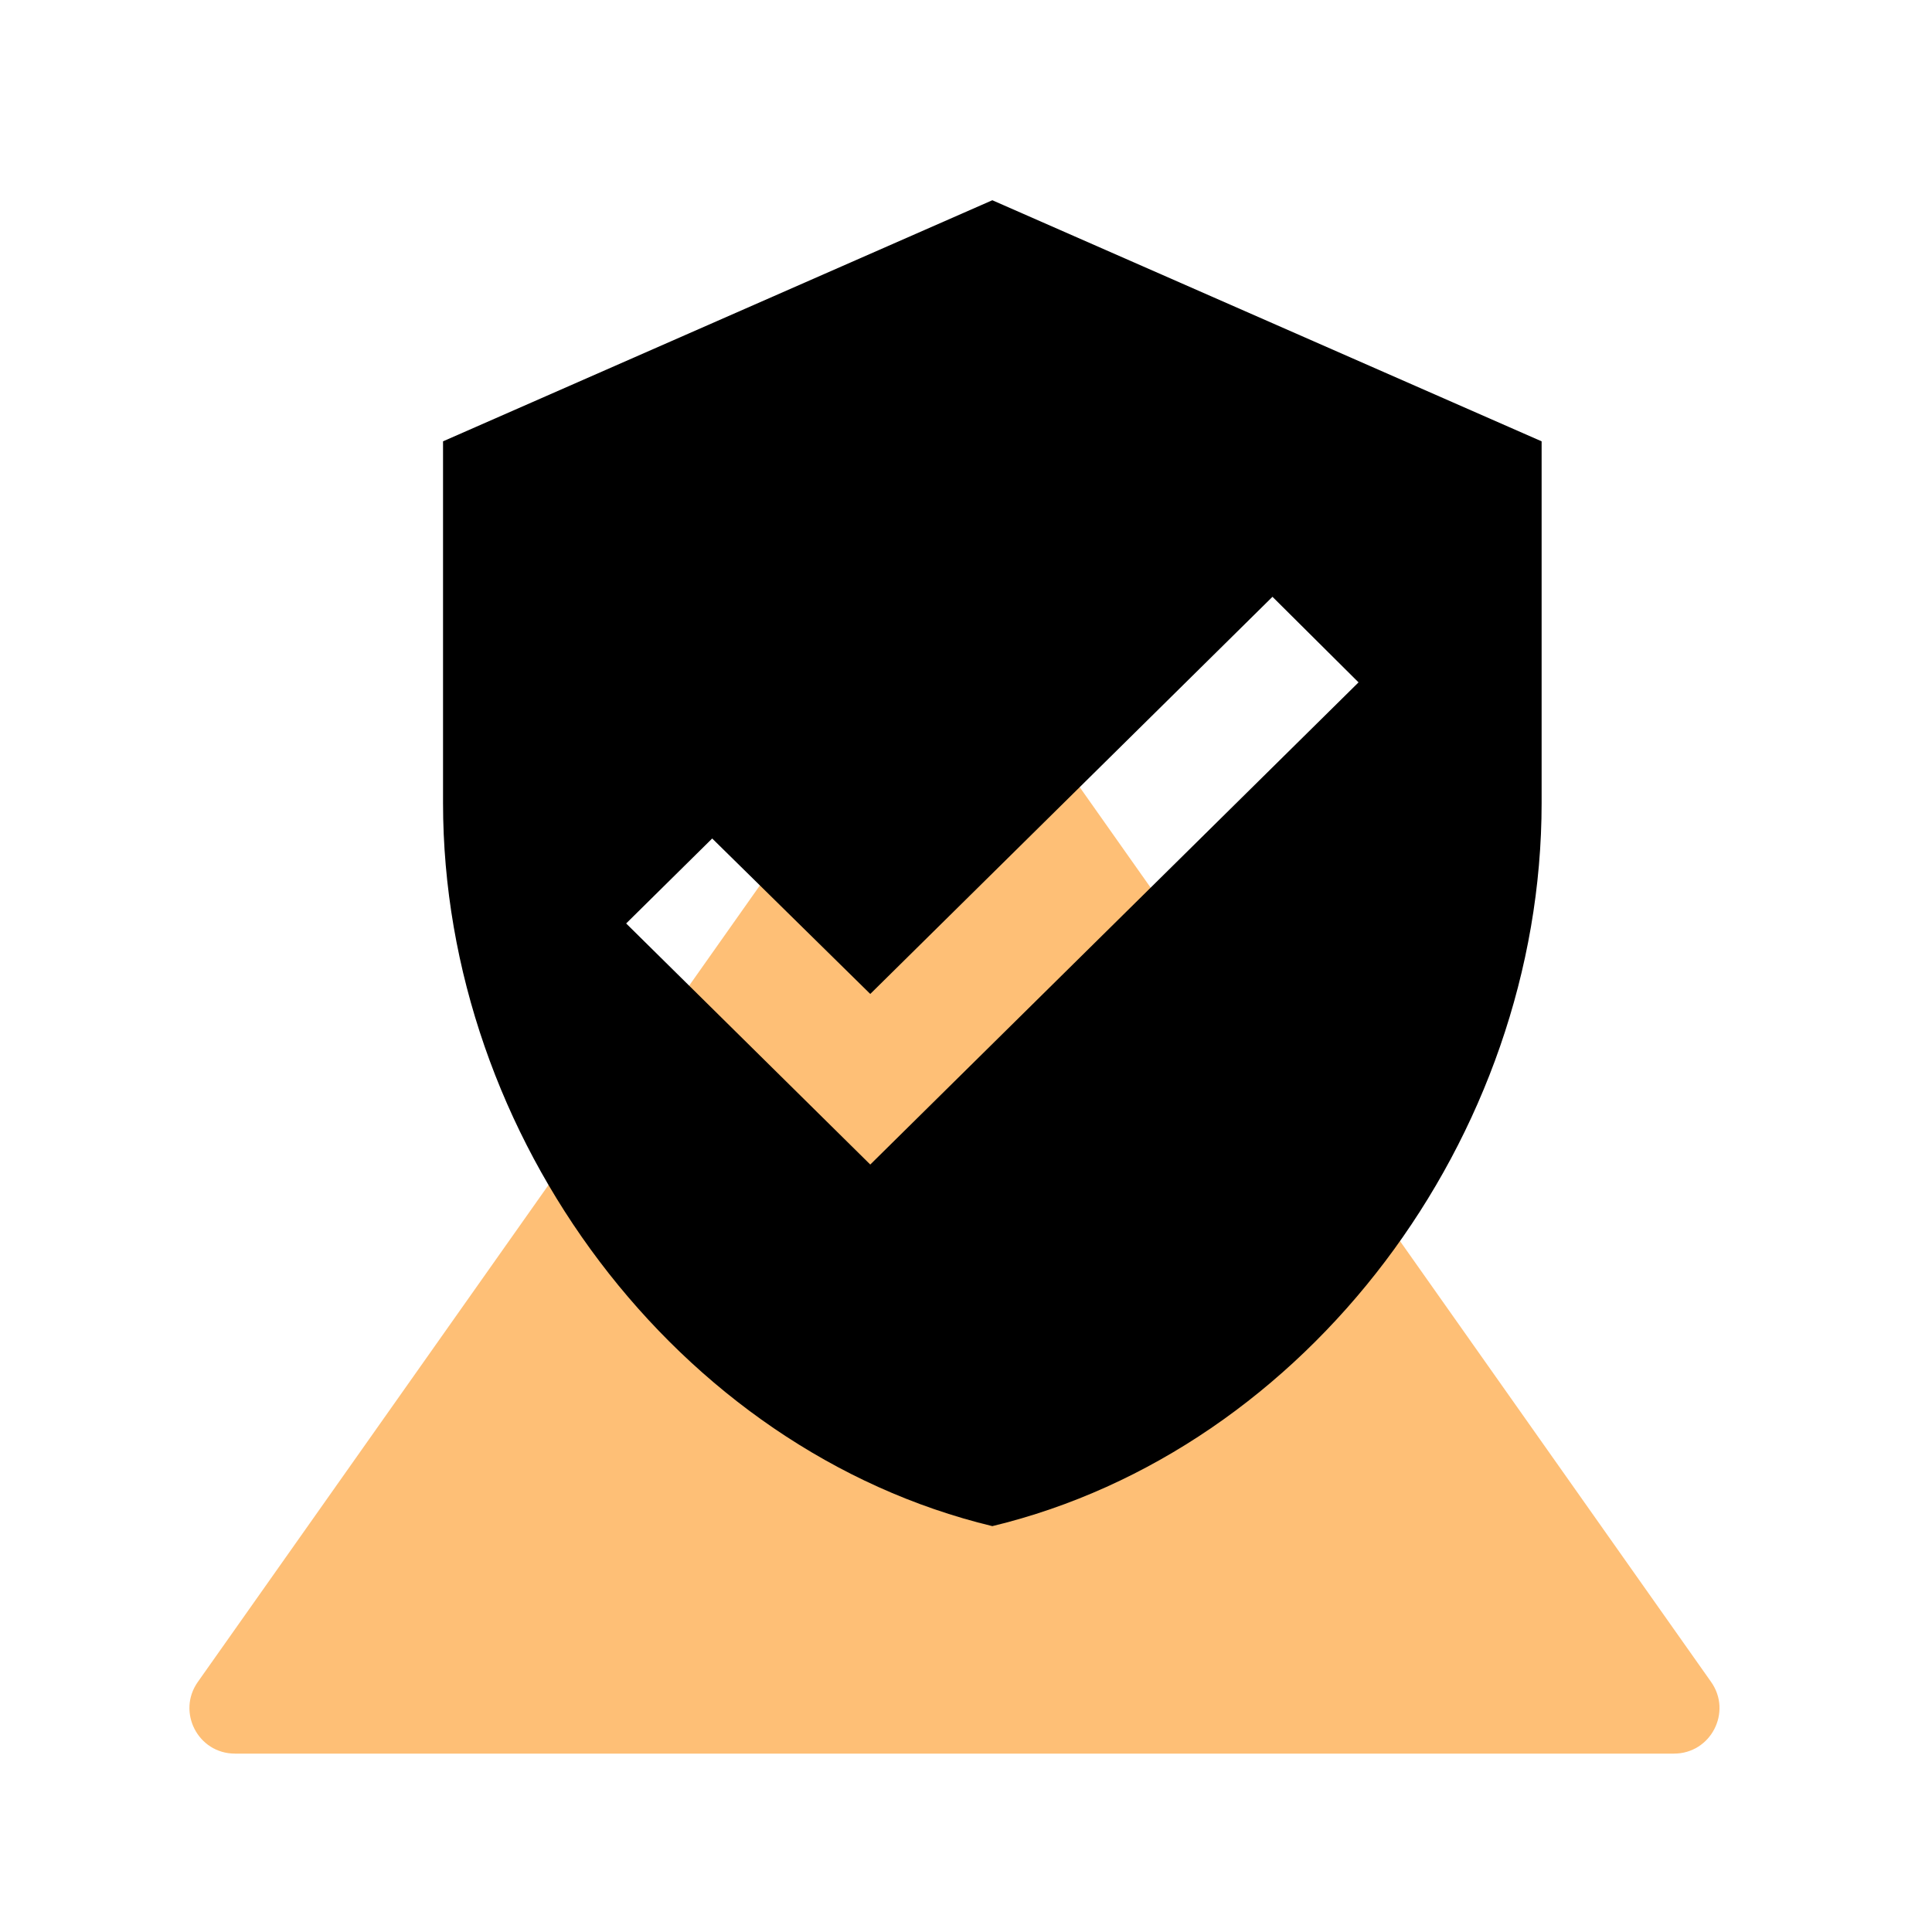
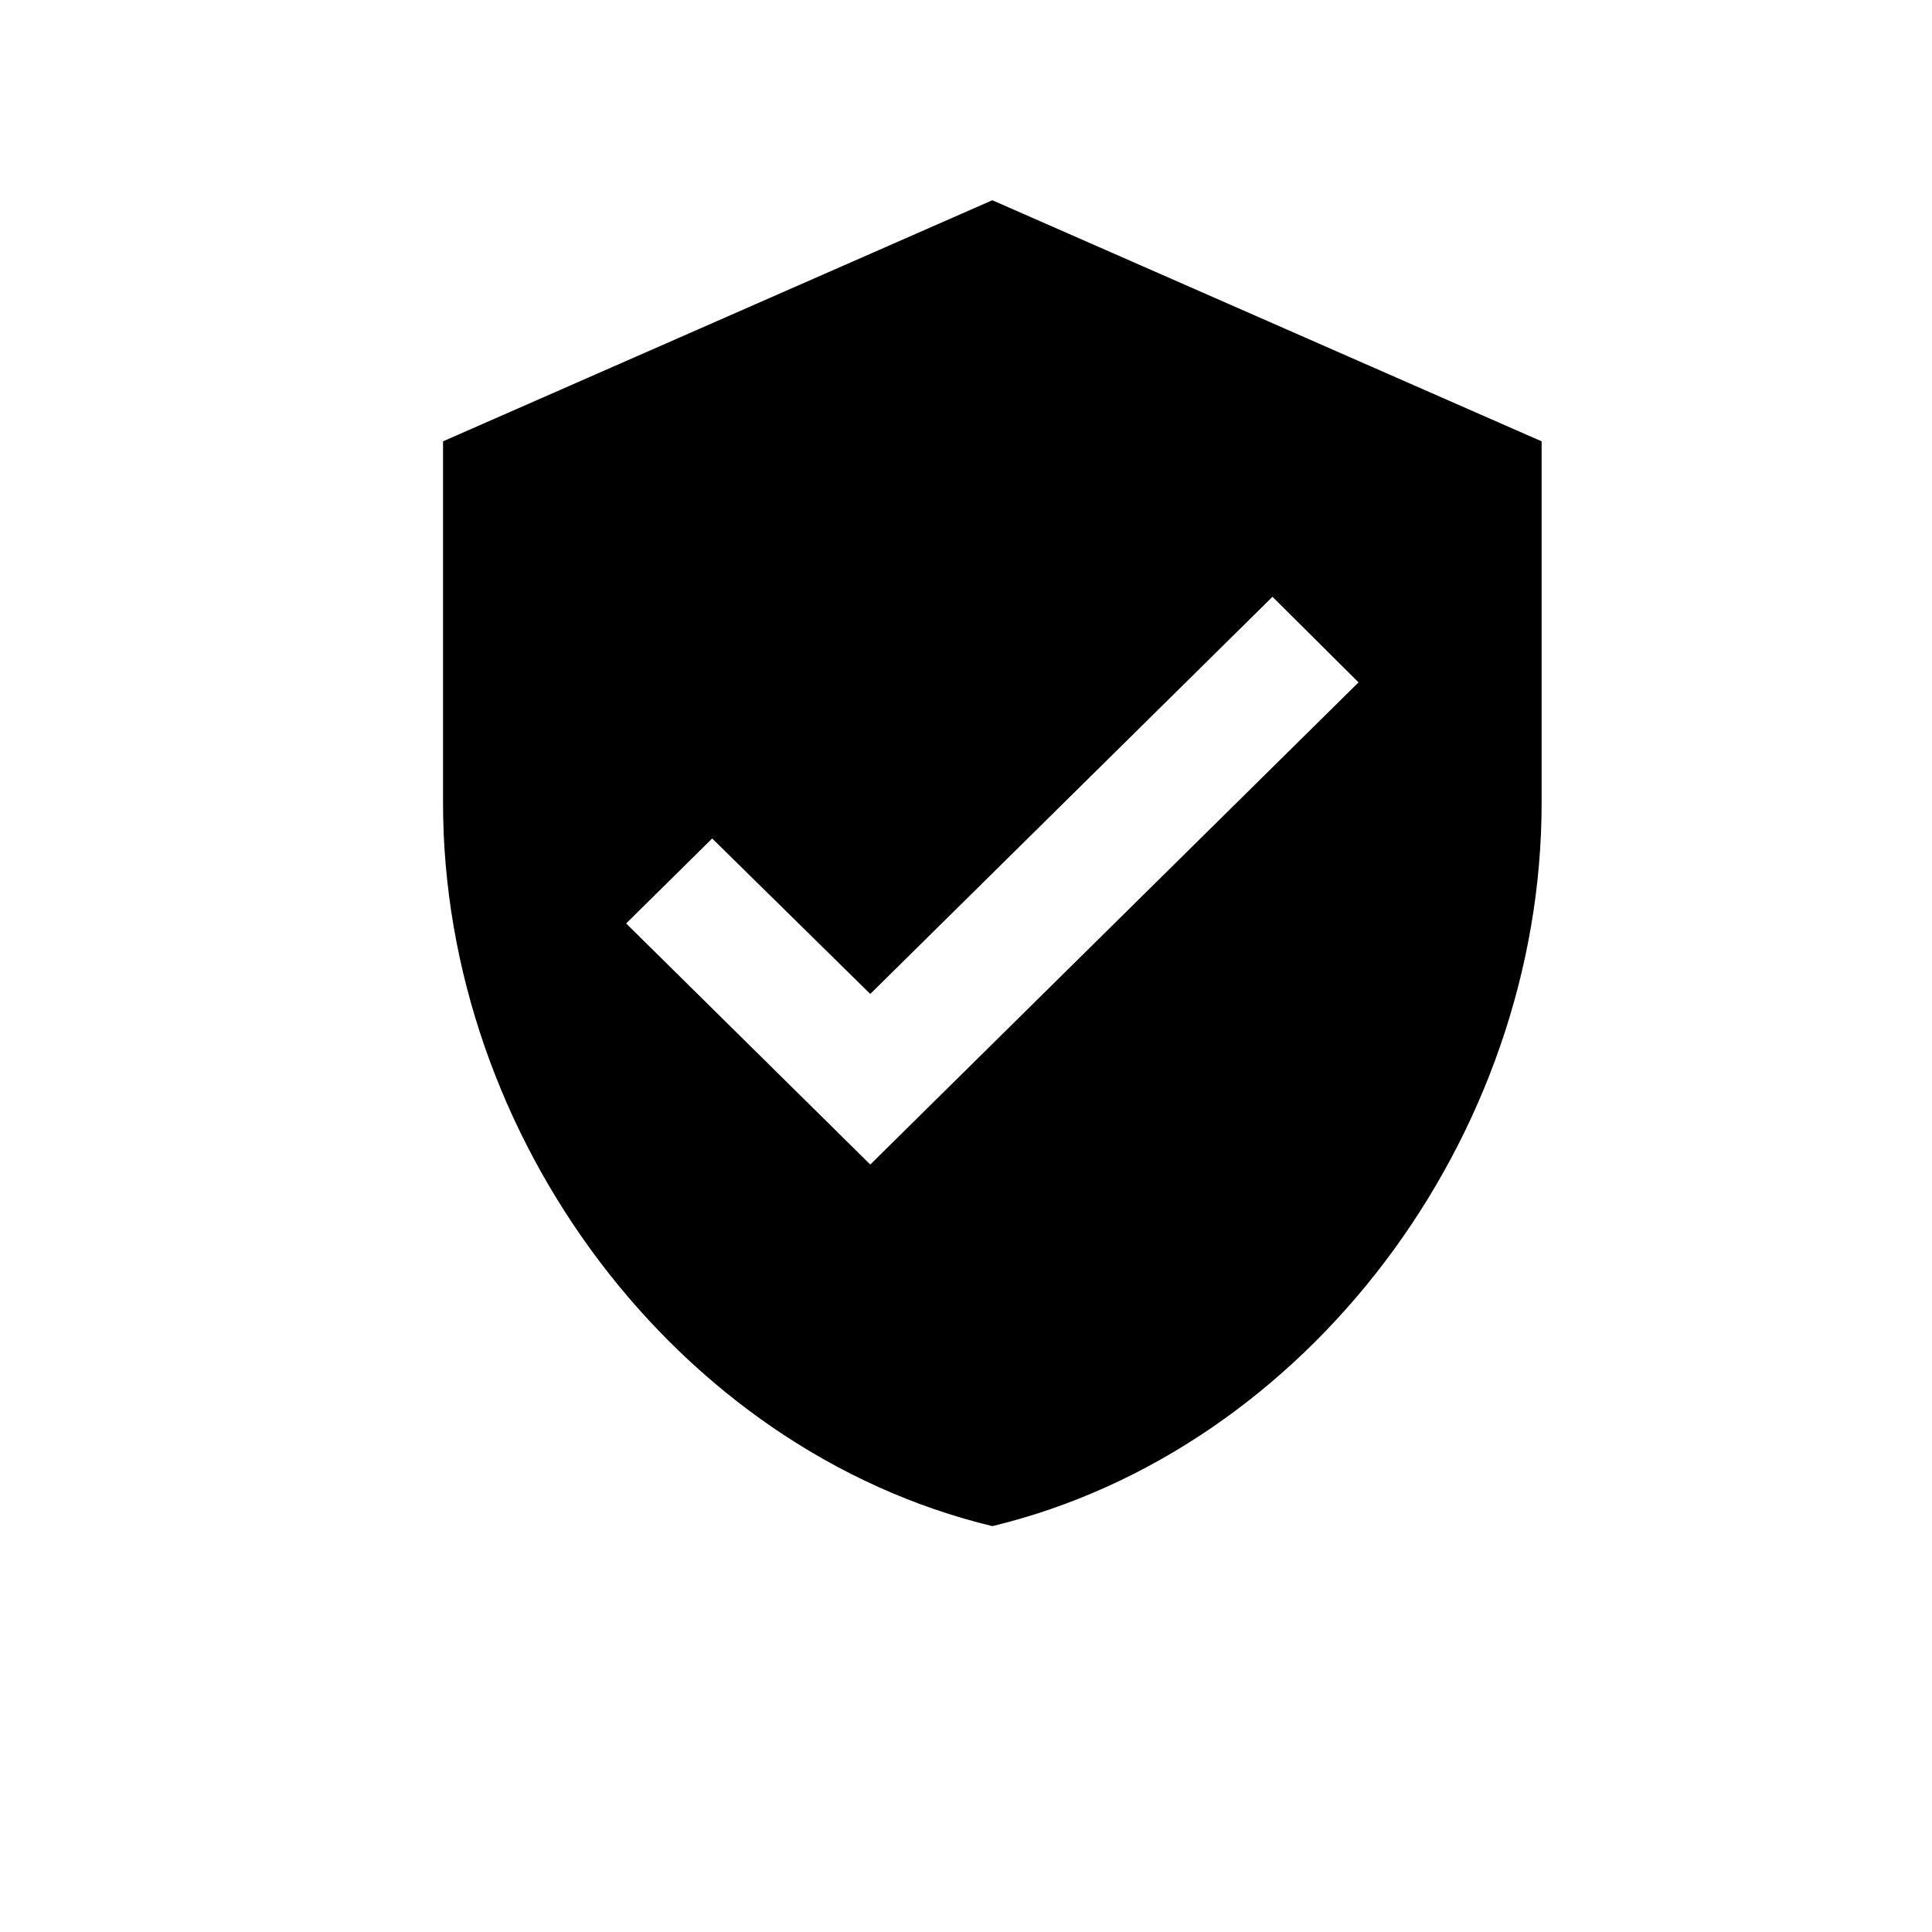
<svg xmlns="http://www.w3.org/2000/svg" width="51" height="51" viewBox="0 0 51 51" fill="none">
-   <path opacity="0.54" d="M24.215 17.483C24.693 16.805 25.698 16.805 26.176 17.483L45.169 44.399C45.73 45.194 45.162 46.291 44.189 46.291H6.202C5.229 46.291 4.661 45.194 5.222 44.399L24.215 17.483Z" fill="#FE8A02" />
  <path d="M22.973 30.741L16.529 24.377L18.8 22.134L22.973 26.238L33.59 15.754L35.862 18.013M26.195 5.286L11.695 11.65V21.195C11.695 30.025 17.882 38.282 26.195 40.286C34.509 38.282 40.695 30.025 40.695 21.195V11.65L26.195 5.286Z" fill="black" />
</svg>